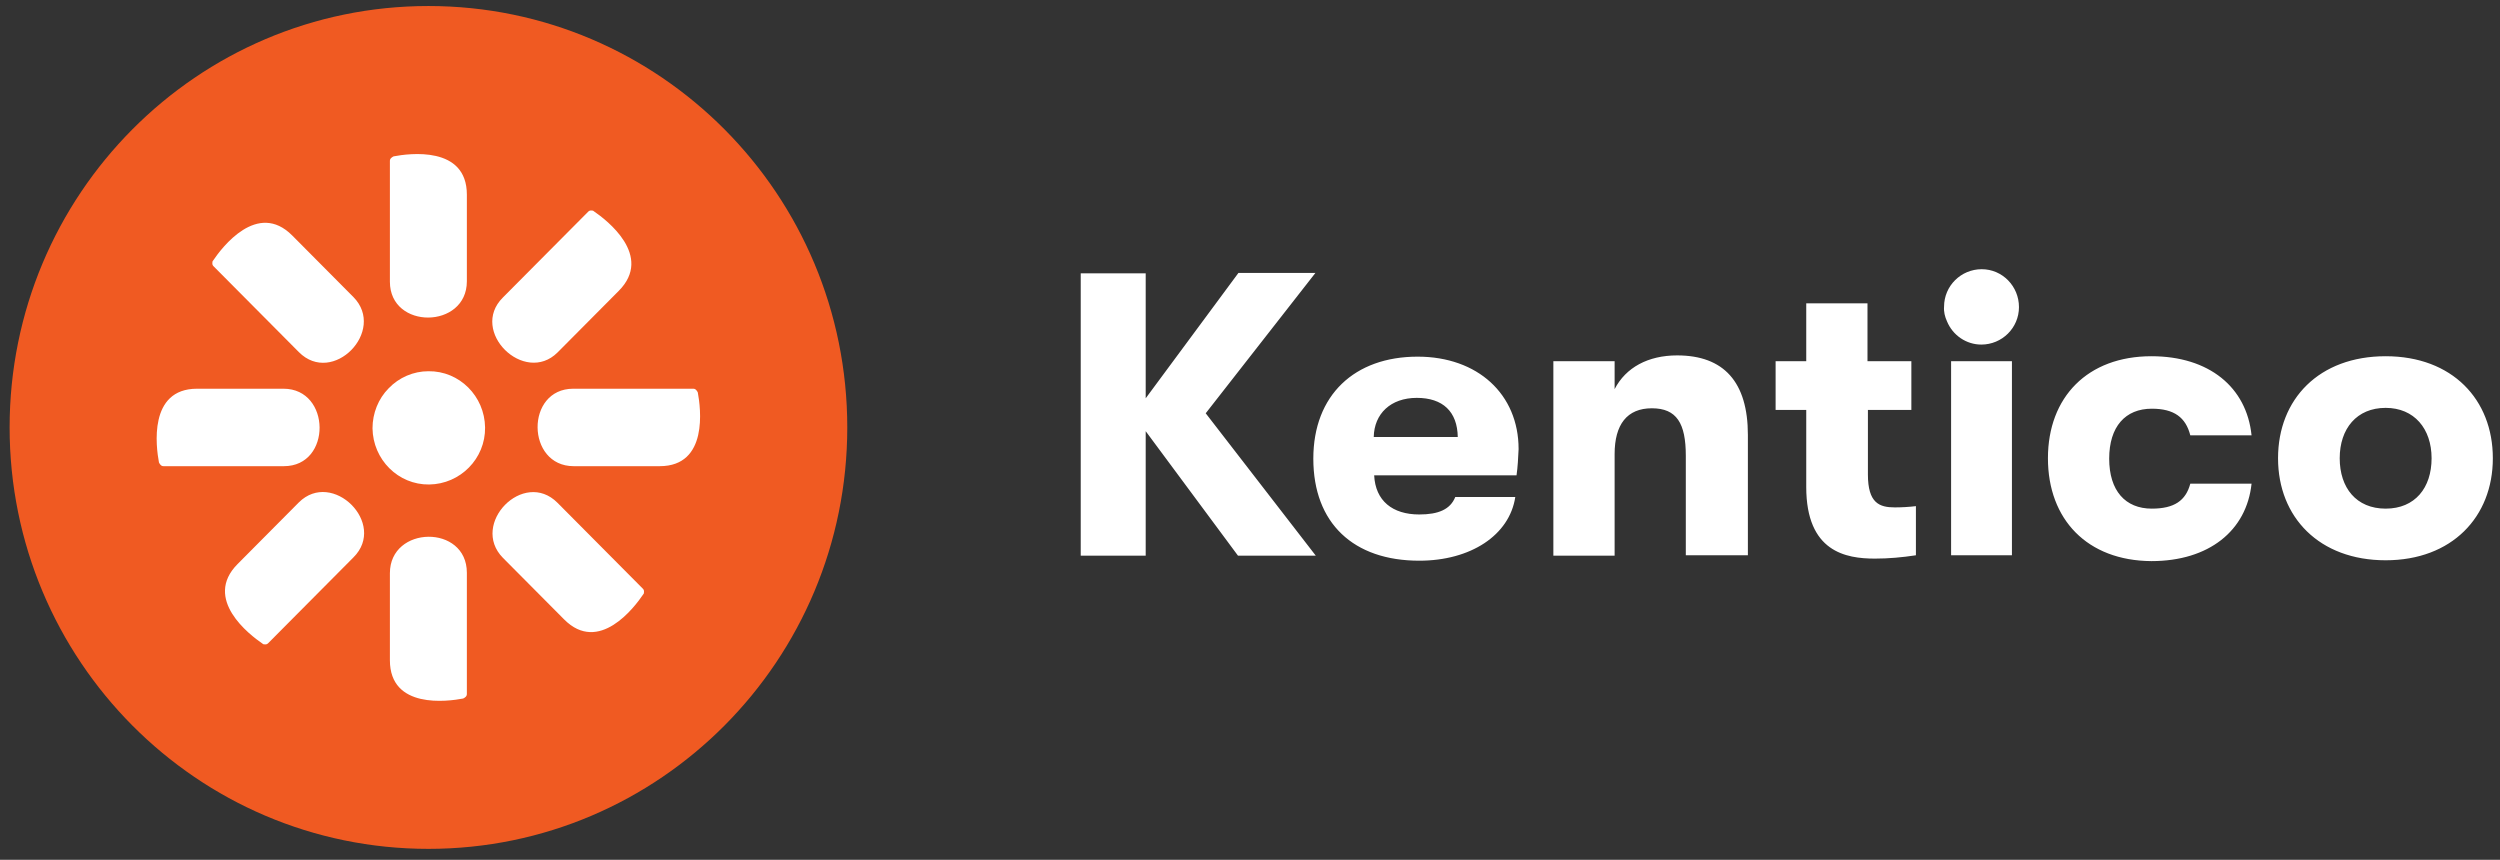
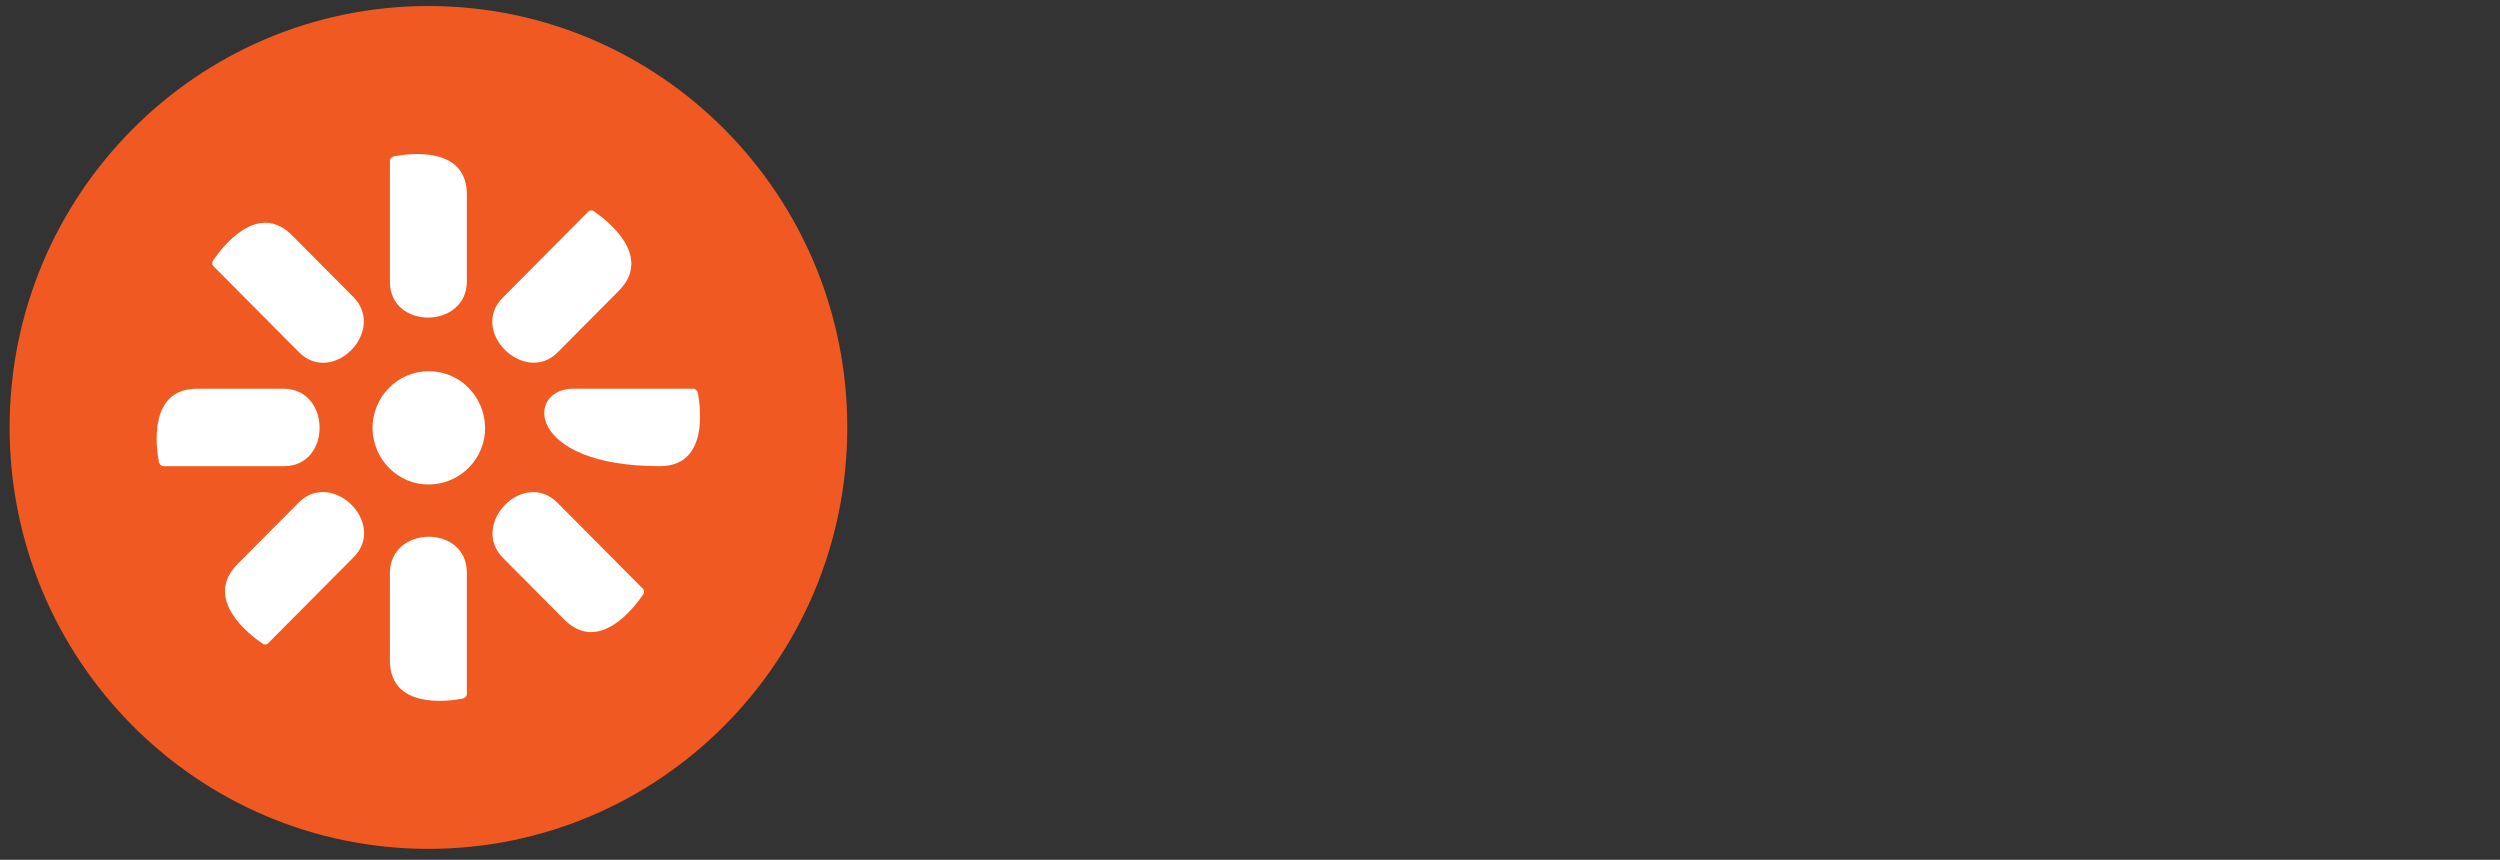
<svg xmlns="http://www.w3.org/2000/svg" width="189" height="65" viewBox="0 0 189 65" fill="none">
  <rect x="0" y="0" width="189" height="65" fill="#333333" stroke="none" />
  <g clip-path="url(#clip0_10039_79387)">
-     <path d="M91.152 31.244L99.475 42.011H93.593L86.615 32.598V42.011H81.703V20.666H86.615V30.111L93.624 20.635H99.444L91.152 31.244ZM114.65 35.935H103.887C103.98 37.855 105.263 38.894 107.297 38.894C108.736 38.894 109.644 38.516 110.019 37.572H114.556C114.118 40.468 111.177 42.389 107.297 42.389C102.322 42.389 99.287 39.555 99.287 34.676C99.287 29.859 102.416 26.963 107.172 26.963C111.709 26.963 114.806 29.796 114.806 33.952C114.775 34.613 114.744 35.274 114.65 35.935ZM110.207 33.039C110.176 31.118 109.08 30.079 107.109 30.079C105.138 30.079 103.887 31.276 103.855 33.039H110.207ZM117.434 27.309H122.065V29.418C122.91 27.781 124.599 26.868 126.79 26.868C130.325 26.868 132.14 28.883 132.14 32.881V41.979H127.447V34.455C127.447 32 126.758 30.866 124.881 30.866C123.004 30.866 122.065 32.094 122.065 34.329V42.011H117.434V27.309ZM144.843 38.264V41.979C143.81 42.137 142.778 42.231 141.745 42.231C139.555 42.231 136.552 41.727 136.552 36.816V30.992H134.236V27.309H136.552V22.933H141.182V27.309H144.499V30.992H141.214V35.872C141.214 38.044 142.09 38.359 143.247 38.359C143.779 38.359 144.311 38.328 144.843 38.264ZM146.971 23.185C146.971 21.611 148.253 20.352 149.818 20.352C151.382 20.352 152.634 21.642 152.634 23.216C152.634 24.791 151.351 26.05 149.787 26.05C148.66 26.05 147.628 25.357 147.19 24.287C147.033 23.941 146.939 23.563 146.971 23.185ZM147.503 27.309H152.102V41.979H147.503V27.309ZM154.824 34.644C154.824 30.016 157.828 26.931 162.646 26.931C166.995 26.931 169.842 29.261 170.218 32.913H165.587C165.243 31.559 164.367 30.898 162.677 30.898C160.675 30.898 159.455 32.252 159.455 34.676C159.455 37.1 160.675 38.453 162.677 38.453C164.367 38.453 165.243 37.855 165.587 36.565H170.218C169.842 40.122 166.995 42.42 162.646 42.42C157.796 42.389 154.824 39.272 154.824 34.644ZM172.22 34.644C172.22 30.174 175.318 26.931 180.355 26.931C185.393 26.931 188.459 30.205 188.459 34.644C188.459 39.083 185.361 42.357 180.355 42.357C175.349 42.357 172.22 39.114 172.22 34.644ZM183.828 34.644C183.828 32.409 182.514 30.835 180.355 30.835C178.165 30.835 176.882 32.409 176.882 34.644C176.882 36.879 178.134 38.453 180.355 38.453C182.577 38.453 183.828 36.879 183.828 34.644Z" fill="white" />
    <path d="M32.39 64.174C49.878 64.174 64.054 49.91 64.054 32.314C64.054 14.719 49.878 0.455 32.39 0.455C14.903 0.455 0.727 14.719 0.727 32.314C0.727 49.91 14.903 64.174 32.39 64.174Z" fill="#F05A22" />
-     <path d="M32.386 28.065C34.732 28.034 36.641 29.954 36.672 32.315C36.703 34.676 34.795 36.596 32.448 36.628C30.102 36.66 28.193 34.739 28.162 32.378C28.162 31.245 28.6 30.143 29.382 29.356C30.164 28.537 31.259 28.065 32.386 28.065ZM43.274 29.387H52.41C52.504 29.387 52.566 29.419 52.629 29.482C52.692 29.545 52.723 29.608 52.754 29.671C52.973 30.835 53.568 35.243 49.876 35.243H43.368C39.77 35.243 39.707 29.387 43.336 29.387M21.466 35.243H12.361C12.267 35.243 12.204 35.211 12.142 35.148C12.079 35.085 12.048 35.023 12.017 34.959C11.798 33.795 11.203 29.387 14.895 29.387H21.435C25.033 29.387 25.095 35.243 21.466 35.243ZM38.017 22.493L44.463 16.008C44.525 15.945 44.588 15.913 44.682 15.913C44.776 15.913 44.838 15.913 44.901 15.976C45.871 16.637 49.406 19.345 46.778 21.989L42.148 26.648C39.644 29.135 35.452 25.043 38.017 22.493ZM26.722 42.137L20.277 48.623C20.214 48.685 20.152 48.717 20.058 48.717C19.964 48.717 19.901 48.717 19.839 48.654C18.869 47.993 15.333 45.285 17.962 42.641L22.592 37.982C25.127 35.463 29.288 39.587 26.722 42.137ZM29.476 21.328V12.167C29.476 12.072 29.507 12.009 29.57 11.947C29.632 11.884 29.695 11.852 29.757 11.821C30.915 11.6 35.295 11.002 35.295 14.717V21.265C35.295 24.885 29.476 24.948 29.476 21.297M35.295 43.302V52.463C35.295 52.558 35.264 52.621 35.202 52.684C35.139 52.746 35.076 52.778 35.014 52.809C33.856 53.03 29.476 53.628 29.476 49.913V43.334C29.476 39.713 35.295 39.619 35.295 43.302ZM22.592 26.617L16.147 20.132C16.084 20.069 16.053 20.006 16.053 19.911C16.053 19.817 16.053 19.754 16.116 19.691C16.773 18.715 19.463 15.158 22.092 17.802L26.722 22.461C29.225 25.011 25.158 29.198 22.592 26.617ZM42.148 38.013L48.593 44.498C48.656 44.561 48.687 44.624 48.687 44.719C48.687 44.813 48.687 44.876 48.624 44.939C47.967 45.915 45.276 49.472 42.648 46.828L38.017 42.169C35.514 39.619 39.582 35.432 42.148 38.013Z" fill="white" />
+     <path d="M32.386 28.065C34.732 28.034 36.641 29.954 36.672 32.315C36.703 34.676 34.795 36.596 32.448 36.628C30.102 36.66 28.193 34.739 28.162 32.378C28.162 31.245 28.6 30.143 29.382 29.356C30.164 28.537 31.259 28.065 32.386 28.065ZM43.274 29.387H52.41C52.504 29.387 52.566 29.419 52.629 29.482C52.692 29.545 52.723 29.608 52.754 29.671C52.973 30.835 53.568 35.243 49.876 35.243C39.77 35.243 39.707 29.387 43.336 29.387M21.466 35.243H12.361C12.267 35.243 12.204 35.211 12.142 35.148C12.079 35.085 12.048 35.023 12.017 34.959C11.798 33.795 11.203 29.387 14.895 29.387H21.435C25.033 29.387 25.095 35.243 21.466 35.243ZM38.017 22.493L44.463 16.008C44.525 15.945 44.588 15.913 44.682 15.913C44.776 15.913 44.838 15.913 44.901 15.976C45.871 16.637 49.406 19.345 46.778 21.989L42.148 26.648C39.644 29.135 35.452 25.043 38.017 22.493ZM26.722 42.137L20.277 48.623C20.214 48.685 20.152 48.717 20.058 48.717C19.964 48.717 19.901 48.717 19.839 48.654C18.869 47.993 15.333 45.285 17.962 42.641L22.592 37.982C25.127 35.463 29.288 39.587 26.722 42.137ZM29.476 21.328V12.167C29.476 12.072 29.507 12.009 29.57 11.947C29.632 11.884 29.695 11.852 29.757 11.821C30.915 11.6 35.295 11.002 35.295 14.717V21.265C35.295 24.885 29.476 24.948 29.476 21.297M35.295 43.302V52.463C35.295 52.558 35.264 52.621 35.202 52.684C35.139 52.746 35.076 52.778 35.014 52.809C33.856 53.03 29.476 53.628 29.476 49.913V43.334C29.476 39.713 35.295 39.619 35.295 43.302ZM22.592 26.617L16.147 20.132C16.084 20.069 16.053 20.006 16.053 19.911C16.053 19.817 16.053 19.754 16.116 19.691C16.773 18.715 19.463 15.158 22.092 17.802L26.722 22.461C29.225 25.011 25.158 29.198 22.592 26.617ZM42.148 38.013L48.593 44.498C48.656 44.561 48.687 44.624 48.687 44.719C48.687 44.813 48.687 44.876 48.624 44.939C47.967 45.915 45.276 49.472 42.648 46.828L38.017 42.169C35.514 39.619 39.582 35.432 42.148 38.013Z" fill="white" />
  </g>
  <defs>
    <clipPath id="clip0_10039_79387">
      <rect width="189" height="65" fill="white" />
    </clipPath>
  </defs>
</svg>